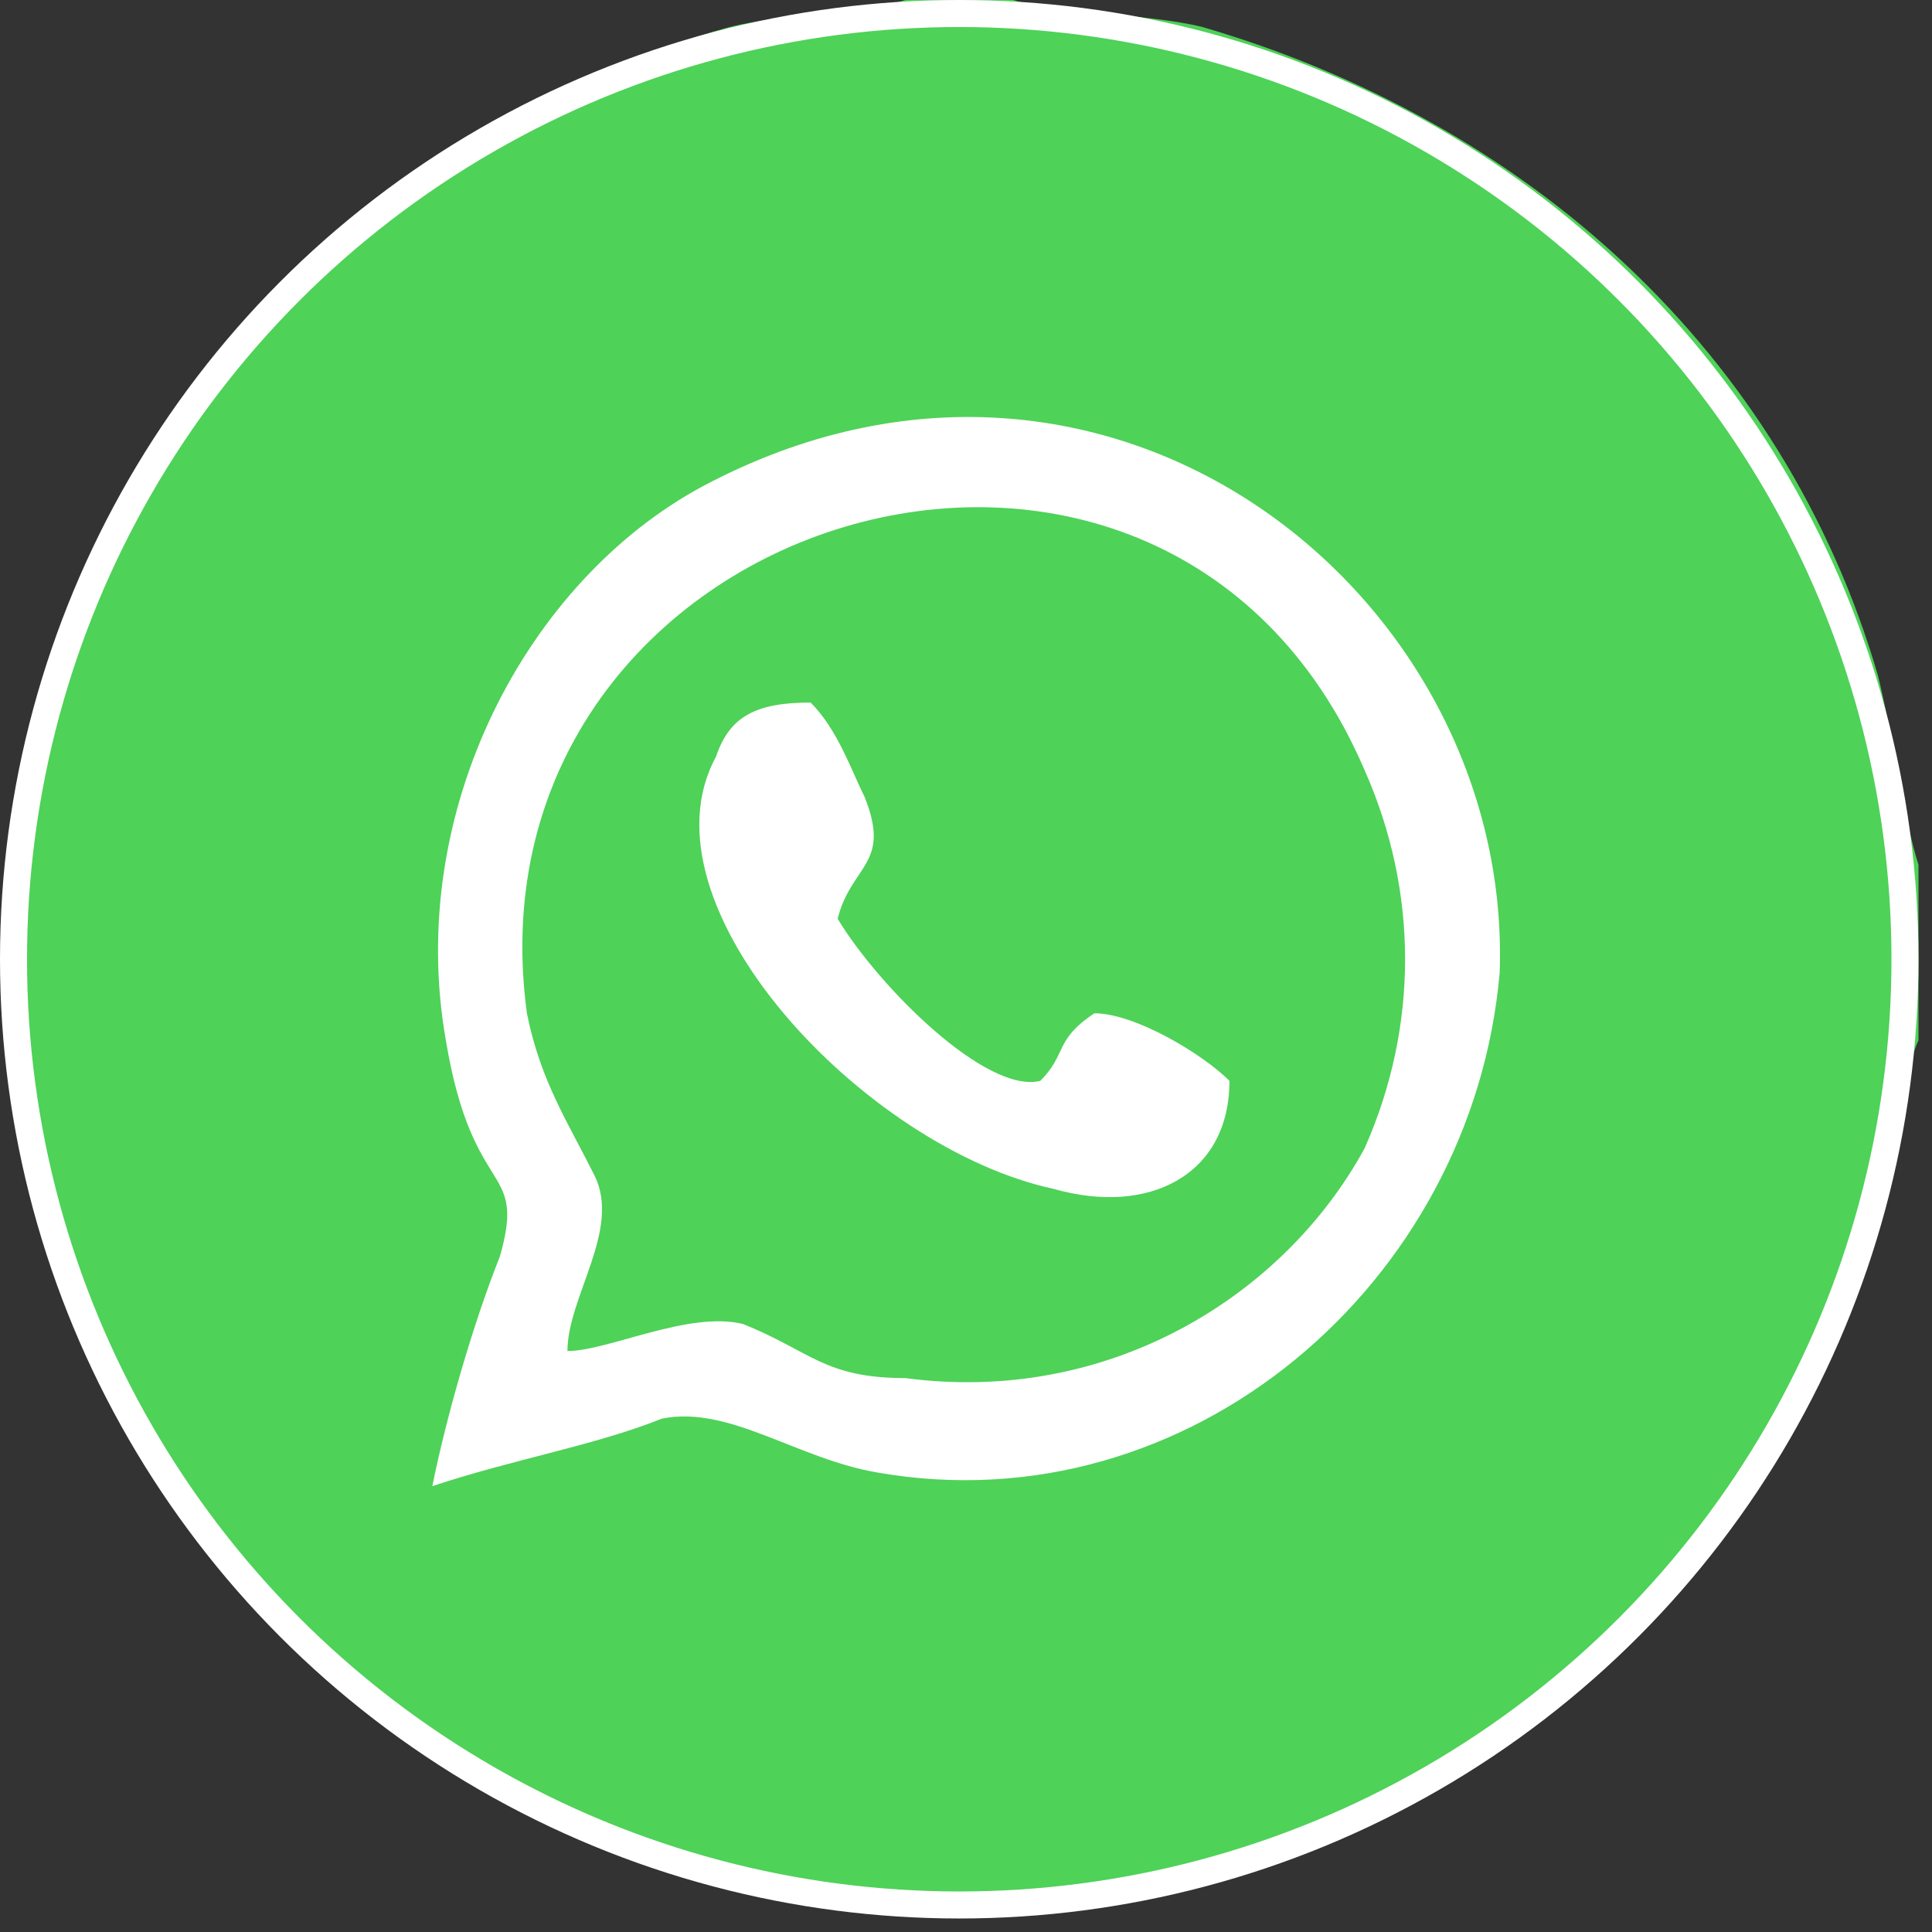
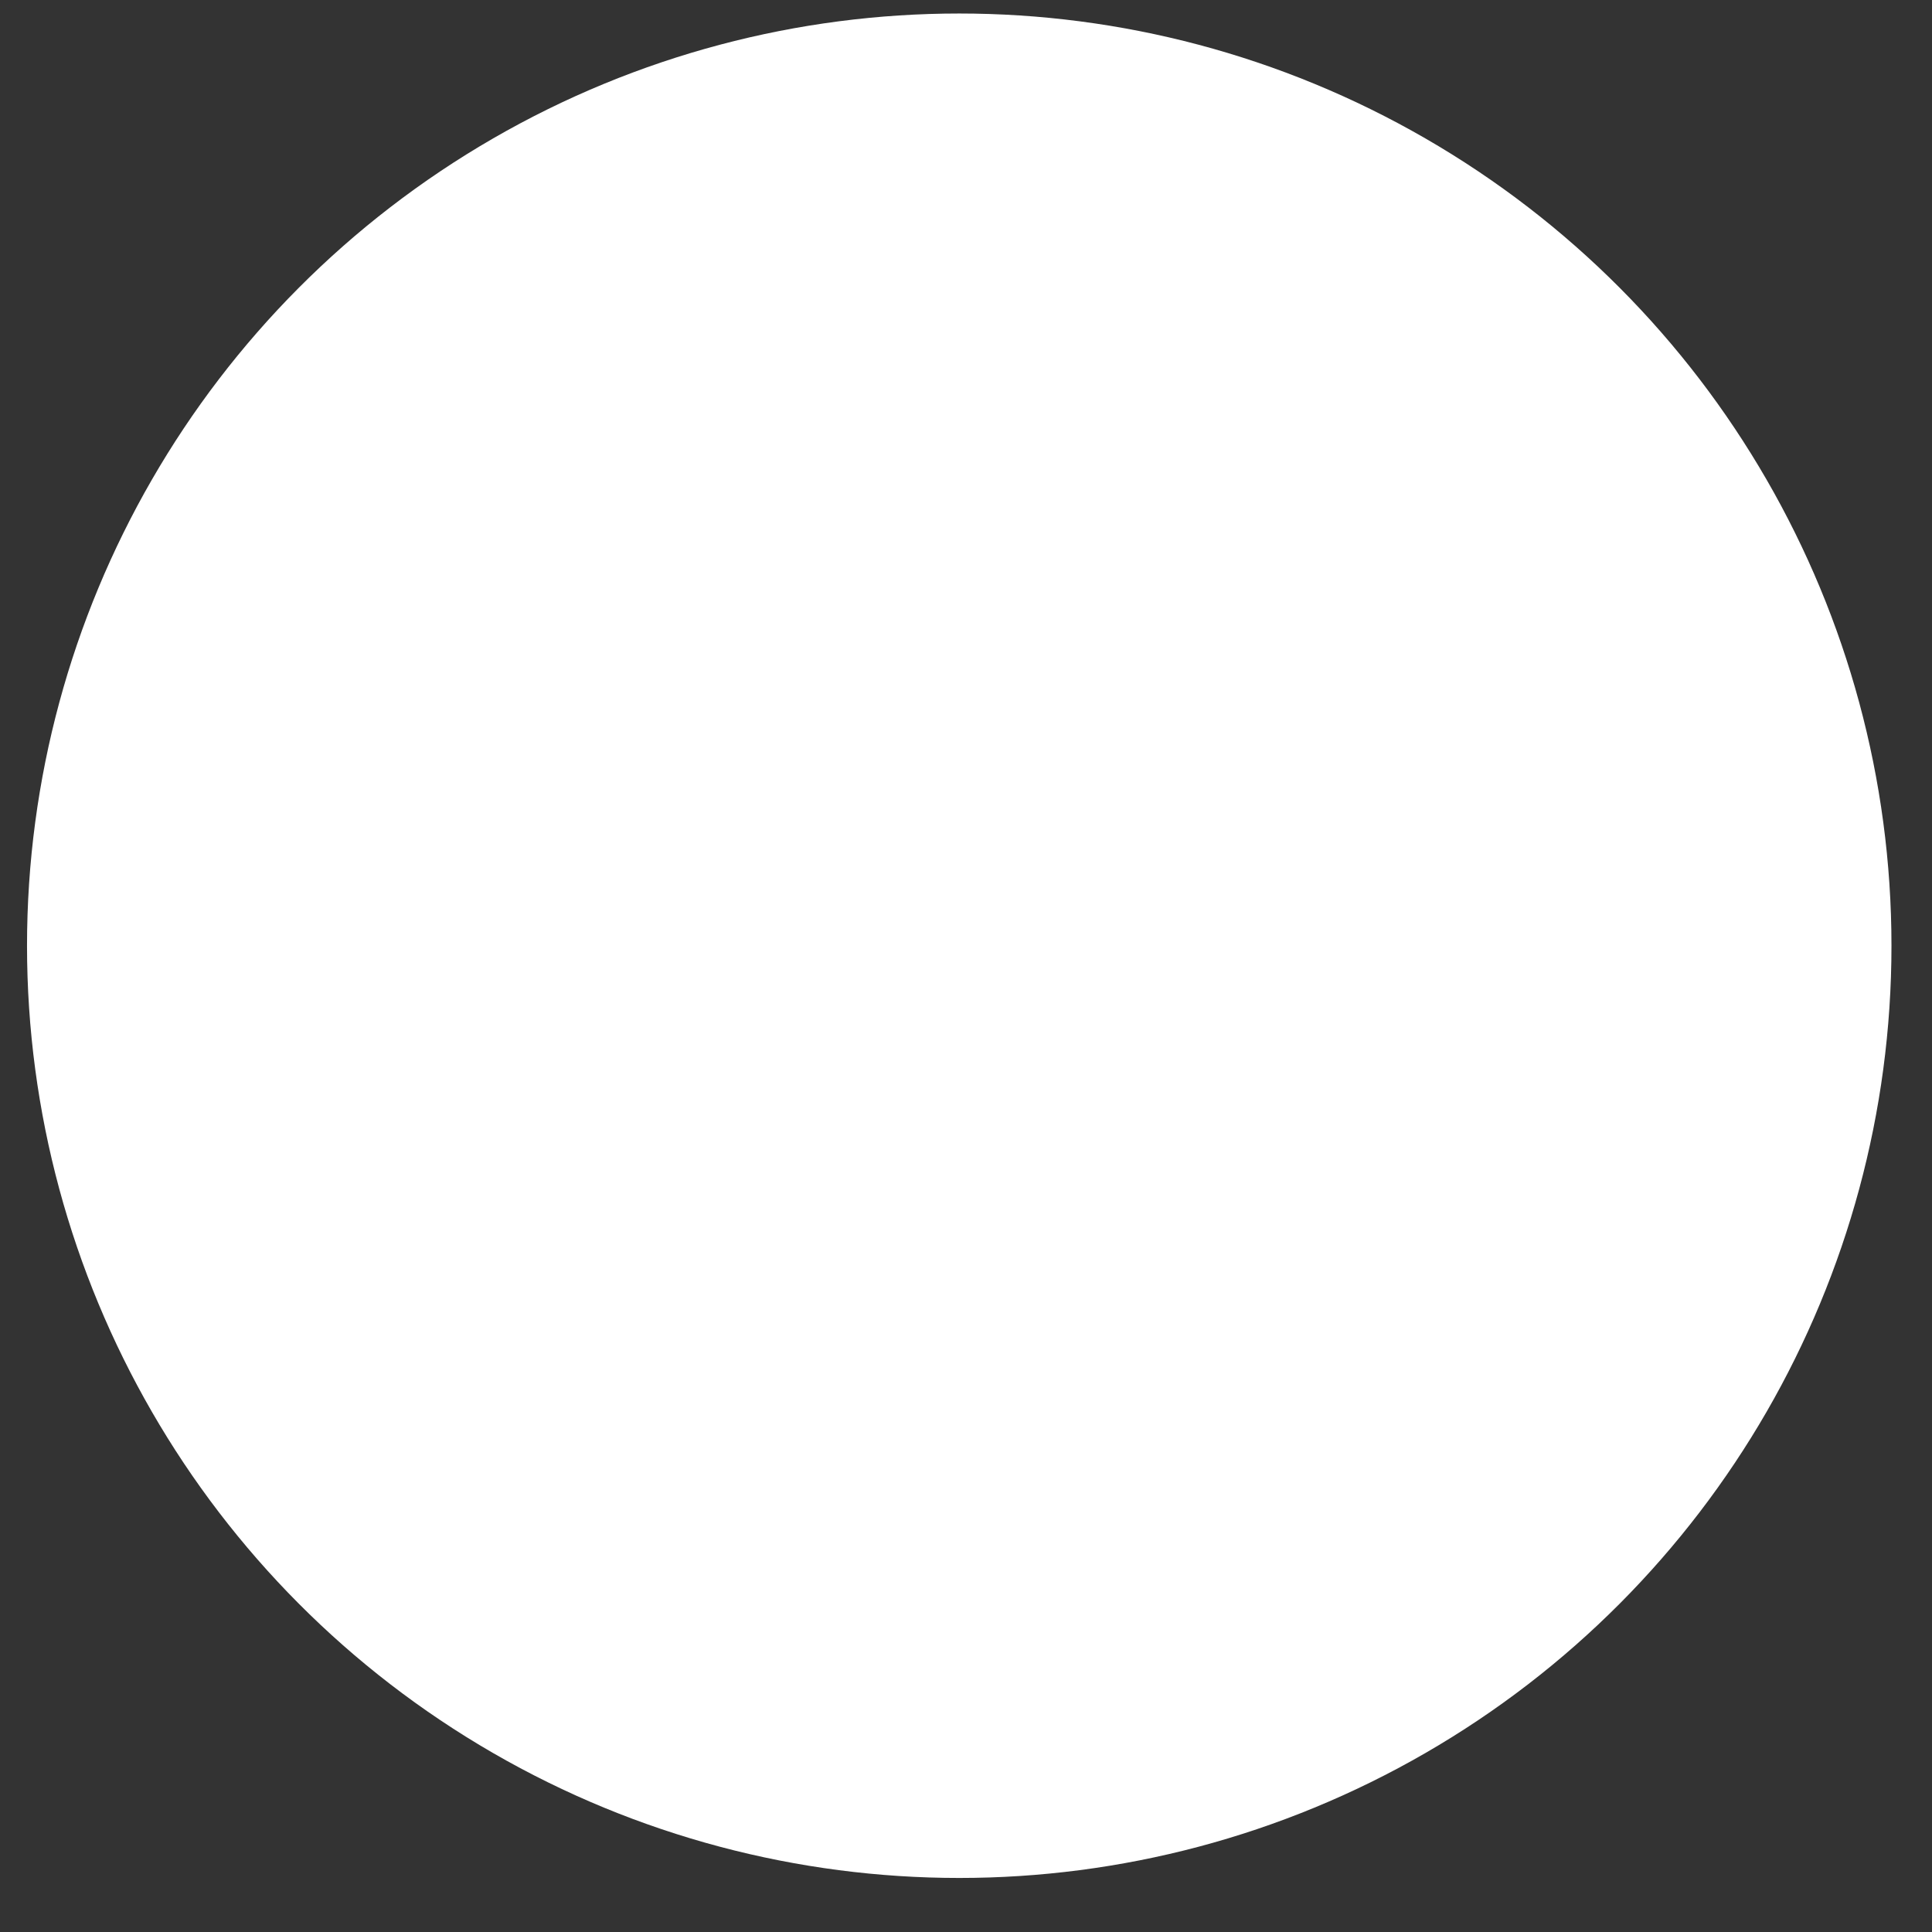
<svg xmlns="http://www.w3.org/2000/svg" xml:space="preserve" width="35px" height="35px" version="1.1" shape-rendering="geometricPrecision" text-rendering="geometricPrecision" image-rendering="optimizeQuality" fill-rule="evenodd" clip-rule="evenodd" viewBox="0 0 1430 1430">
  <rect x="0" y="0" width="1430" height="1430" fill="#333333" stroke="none" />
  <g id="Layer_x0020_1">
    <circle fill="white" cx="710" cy="700" r="690" />
-     <path fill="#4ED258" d="M320 1100c10,-50 30,-120 50,-170 20,-70 -20,-40 -40,-160 -30,-170 60,-340 190,-410 300,-160 600,80 590,360 -20,230 -230,410 -460,370 -60,-10 -110,-50 -160,-40 -50,20 -110,30 -170,50zm300 -420c30,50 110,130 150,120 20,-20 10,-30 40,-50 30,0 80,30 100,50 0,70 -60,100 -130,80 -140,-30 -310,-210 -250,-320 10,-30 30,-40 70,-40 20,20 30,50 40,70 20,50 -10,50 -20,90zm-200 320c30,0 90,-30 130,-20 50,20 60,40 120,40 150,20 280,-60 340,-170 40,-90 40,-190 0,-280 -150,-350 -670,-190 -620,180 10,50 30,80 50,120 20,40 -20,90 -20,130zm-410 -340l0 90c20,70 10,180 120,350 30,30 50,70 70,90 70,80 200,150 310,190 40,10 100,10 130,30l140 0c70,-30 110,-10 240,-80 70,-30 150,-90 190,-130 50,-40 100,-130 130,-190 20,-30 40,-70 50,-110 10,-40 20,-110 30,-130l0 -130c-10,-30 -20,-100 -30,-140 -70,-240 -260,-410 -500,-480 -40,-10 -110,-10 -140,-20l-80 0c-30,10 -90,10 -130,20 -250,70 -440,250 -510,500 -10,40 -10,110 -20,140z" />
-     <circle fill="none" stroke="white" stroke-width="20" stroke-linecap="round" stroke-linejoin="round" stroke-miterlimit="2.613" cx="710" cy="710" r="700" />
  </g>
</svg>